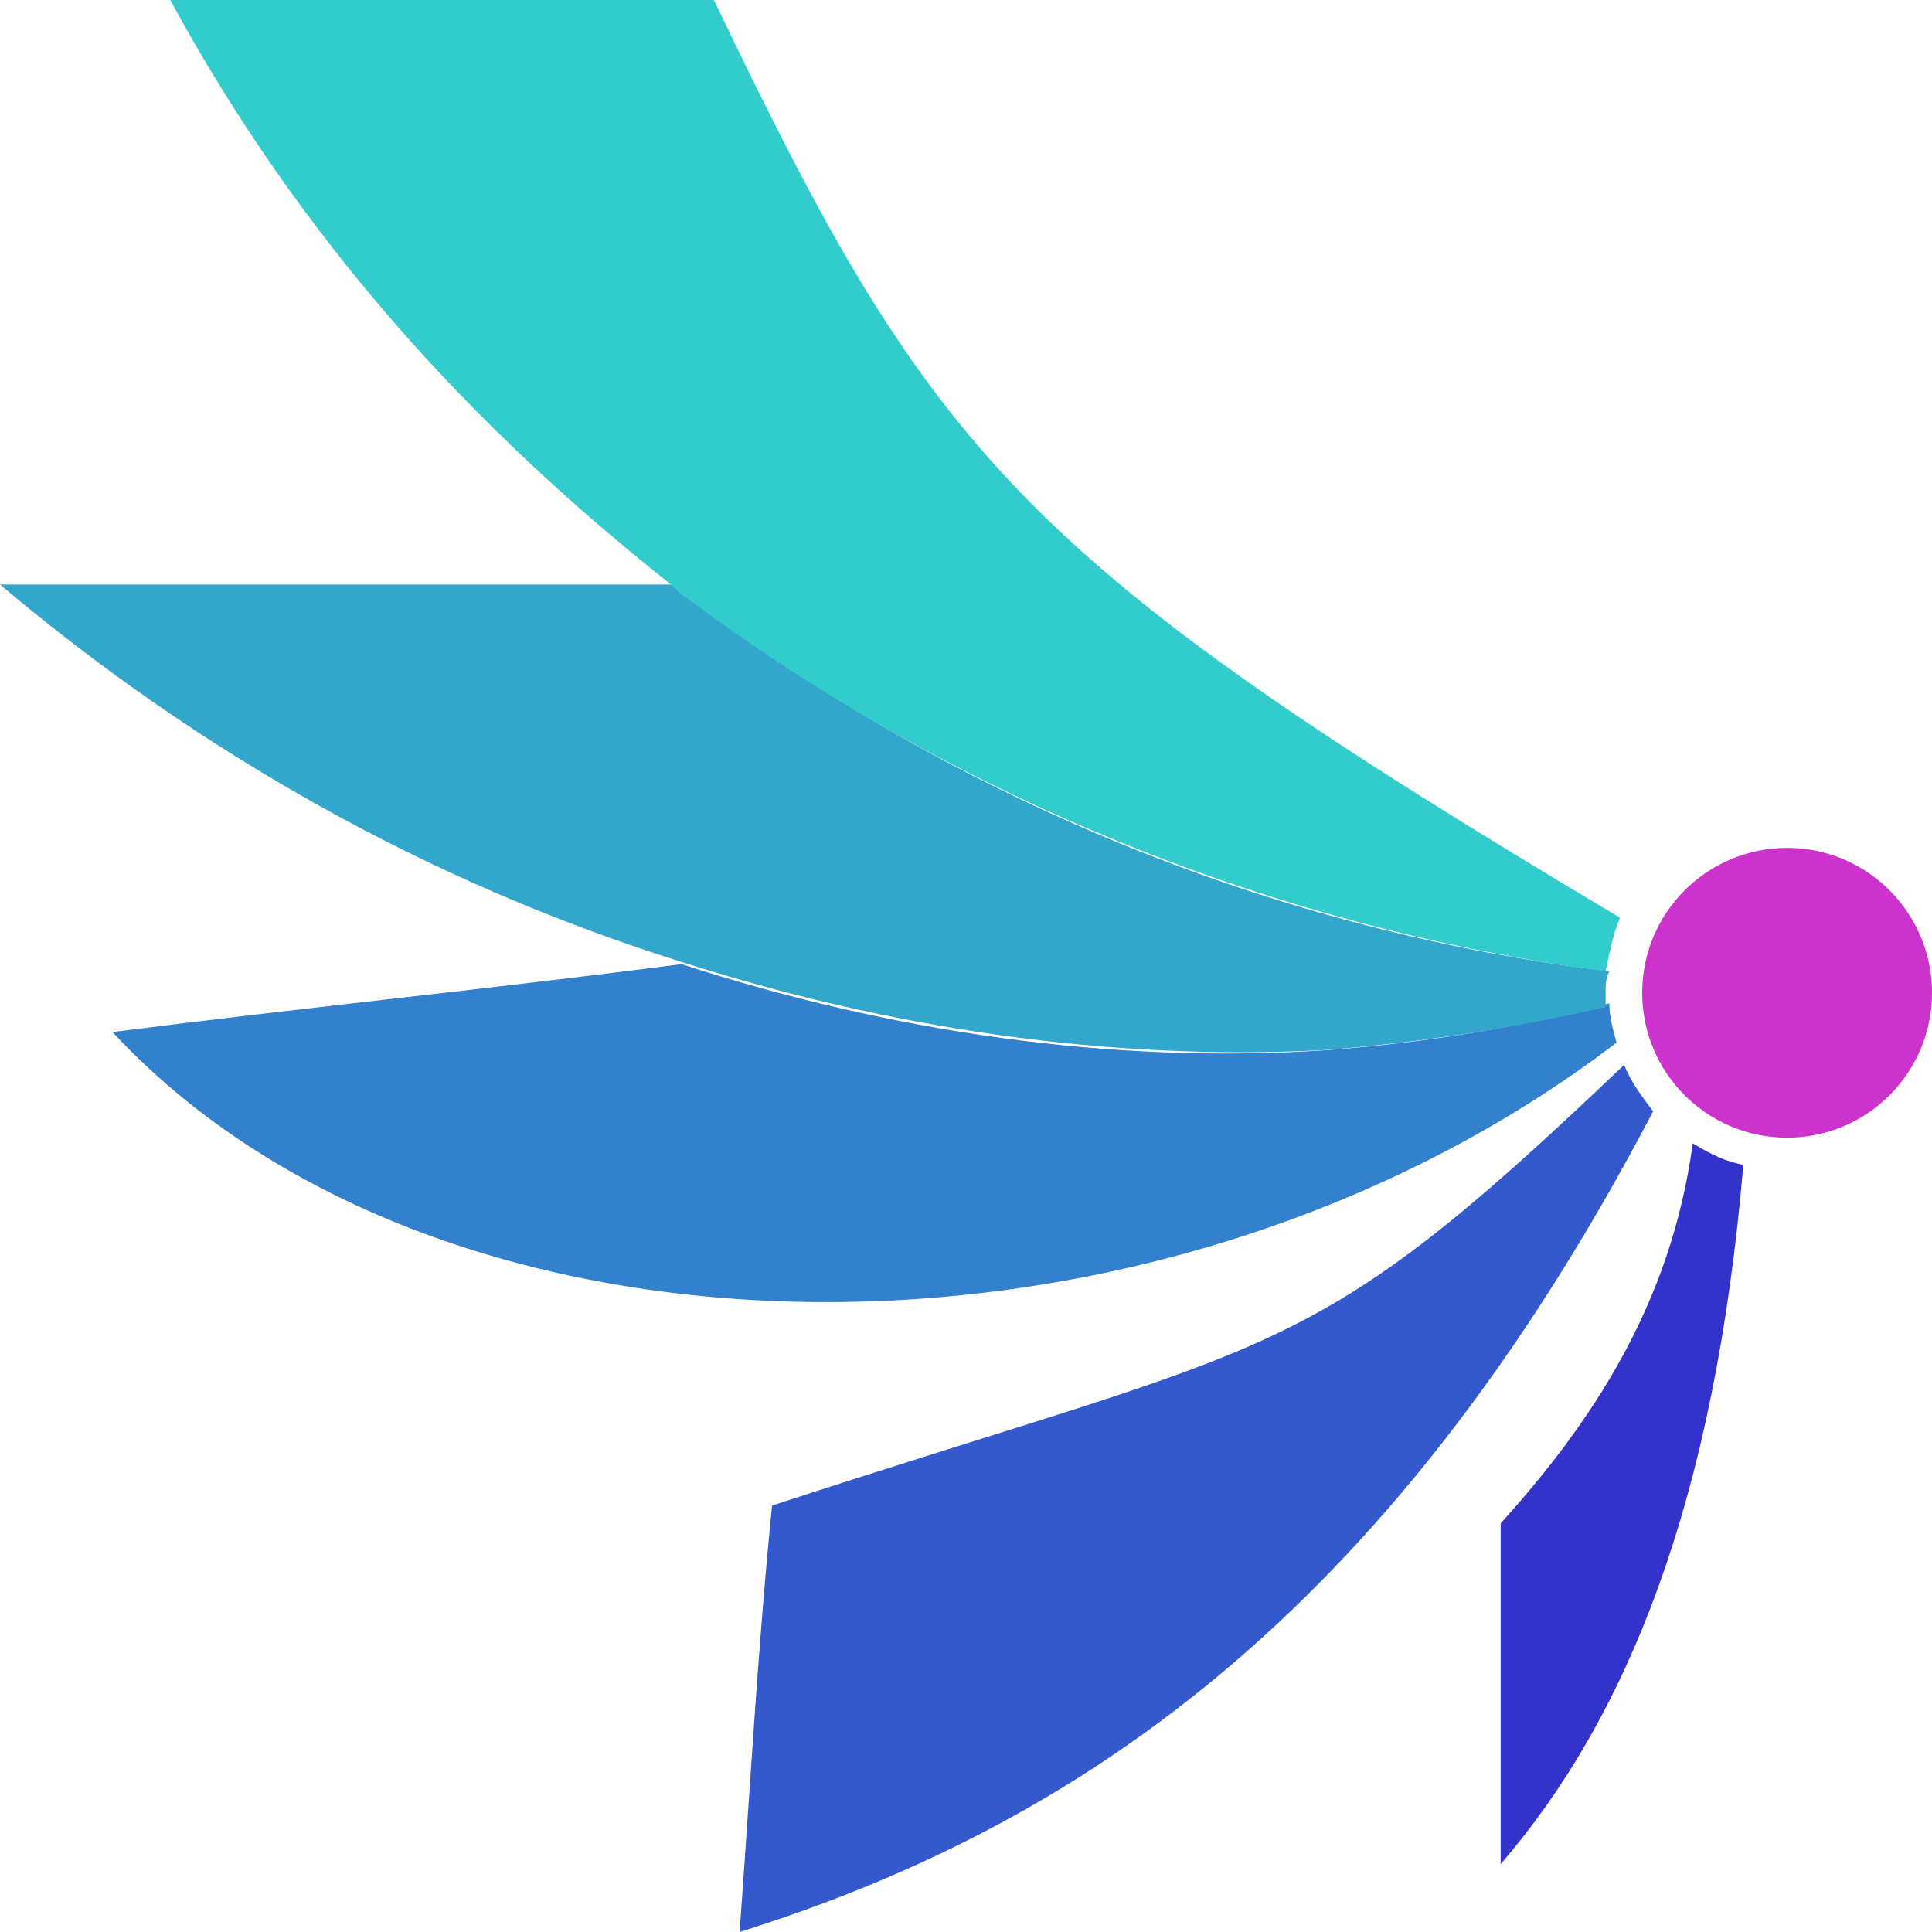
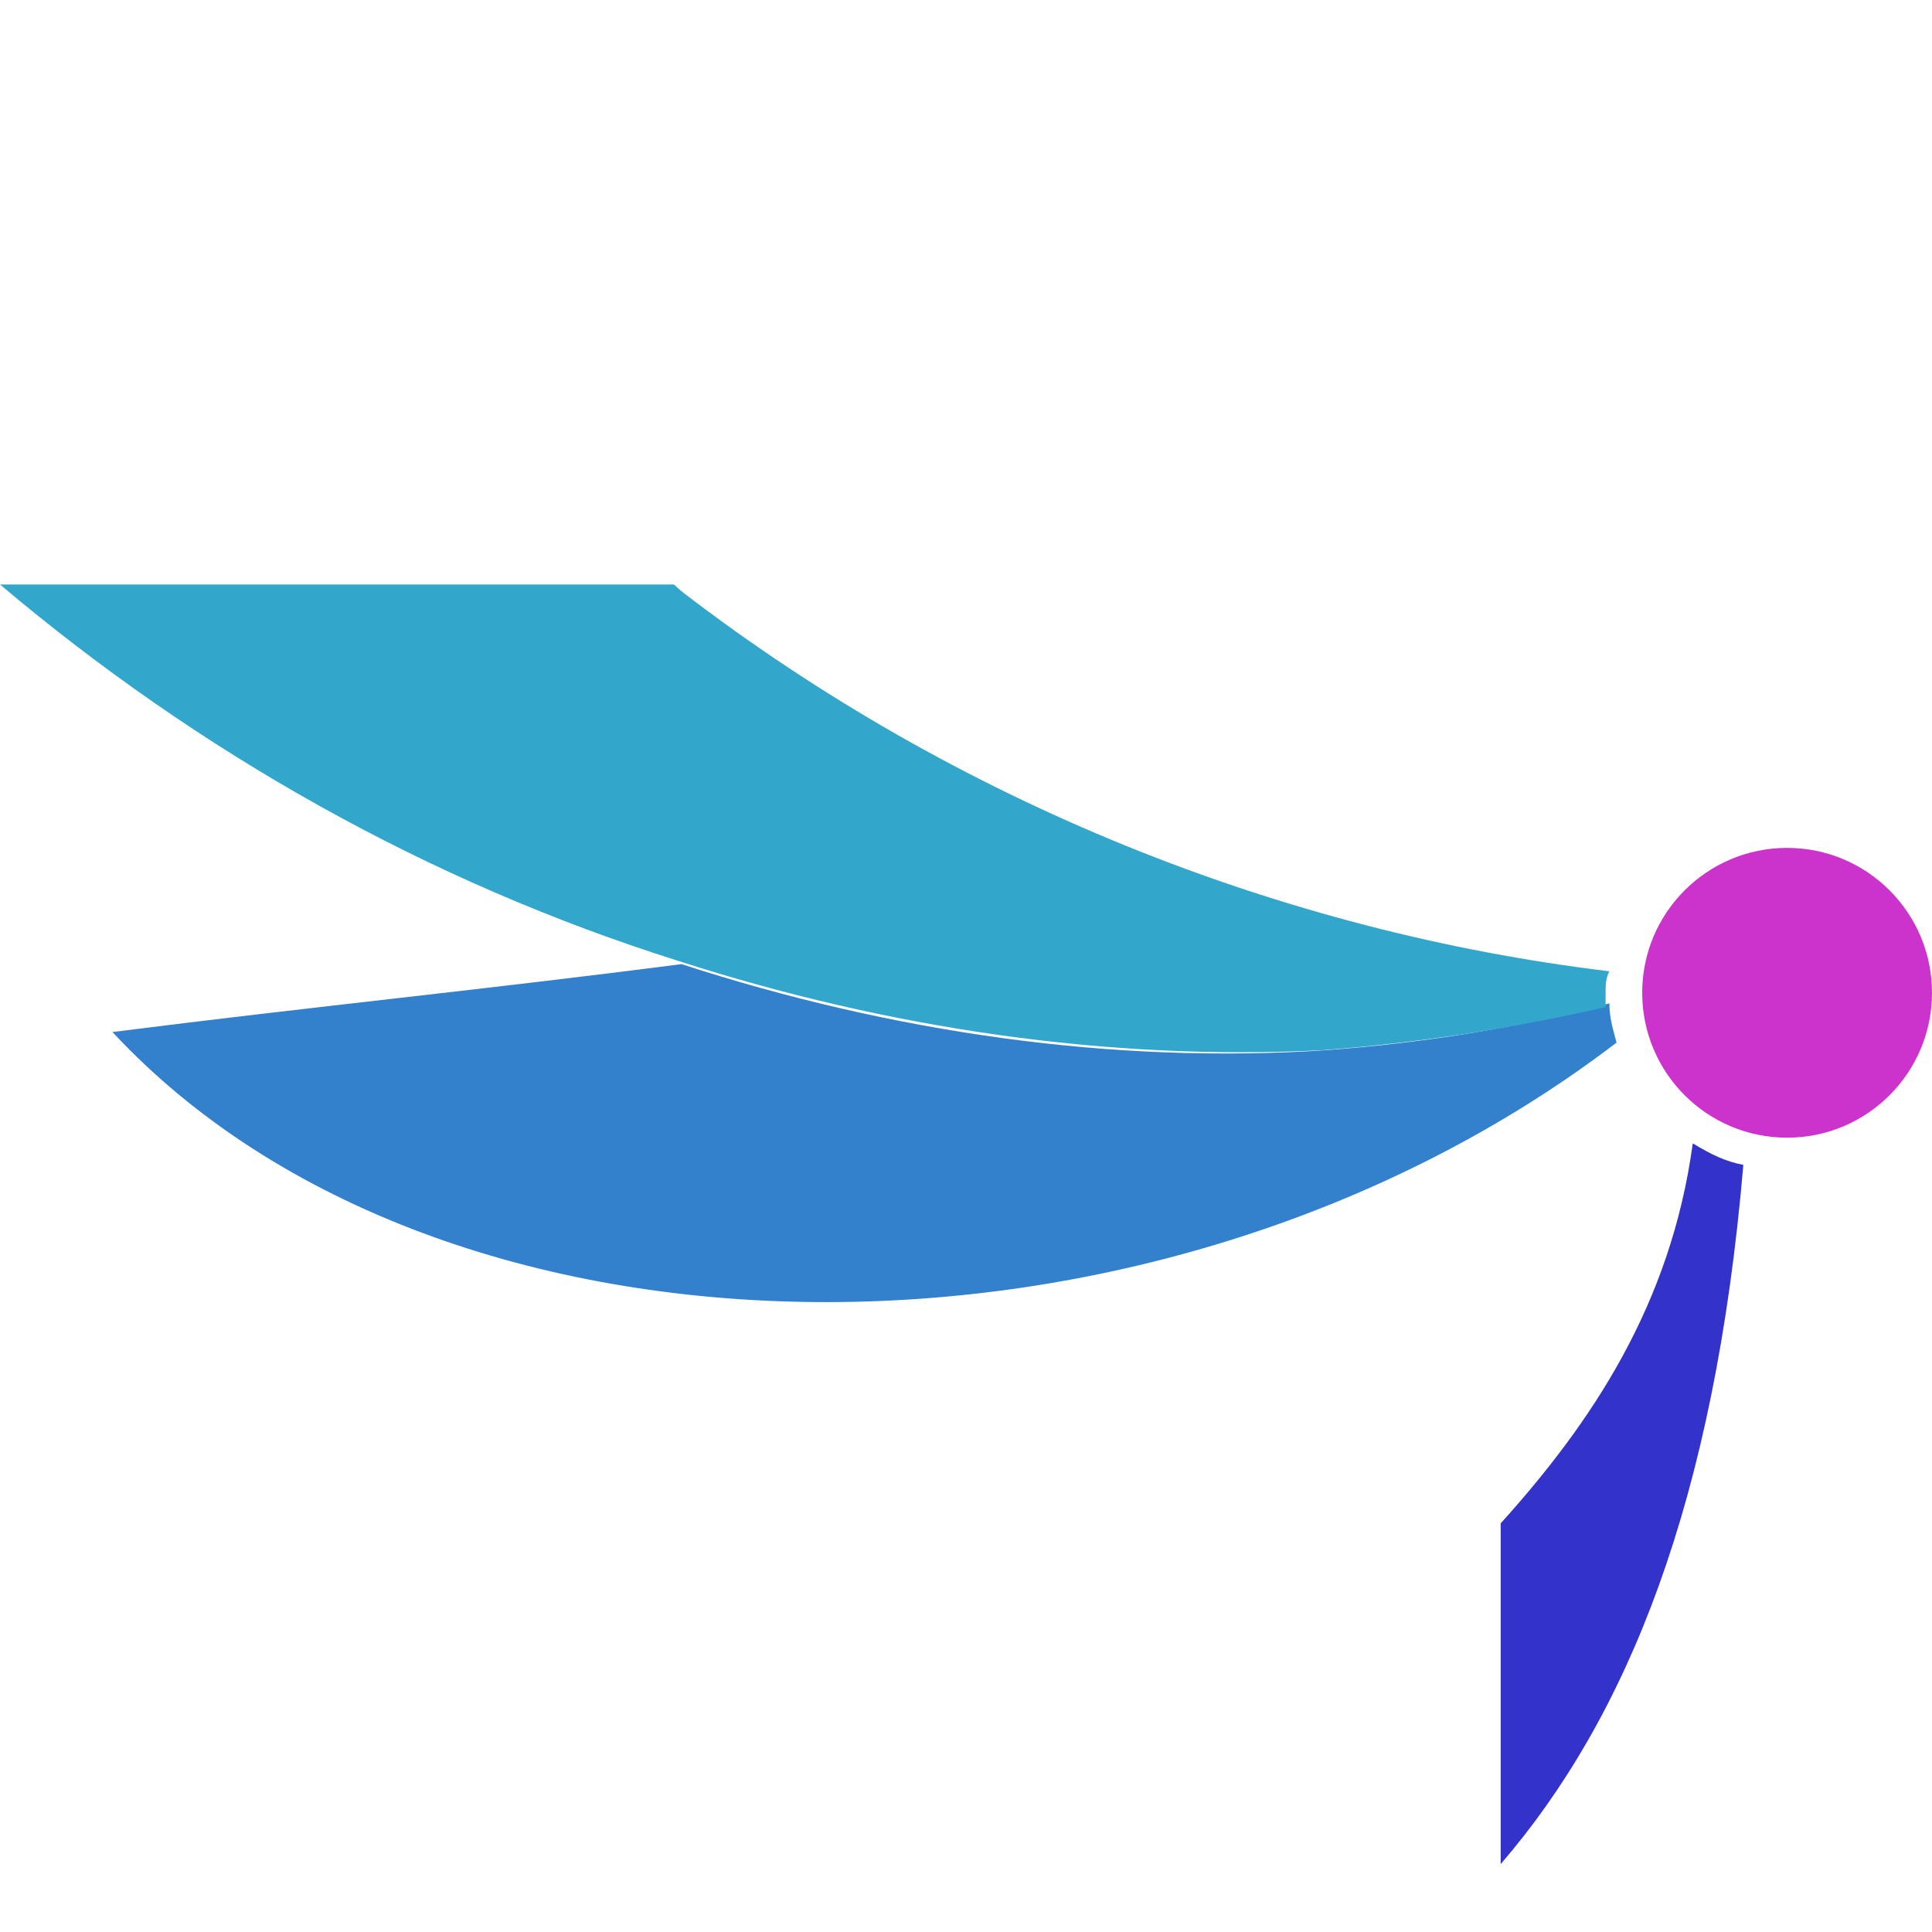
<svg xmlns="http://www.w3.org/2000/svg" viewBox="0 0 512 512" style="enable-background:new 0 0 512 512" xml:space="preserve">
-   <path d="M204.6 399c-3.8 38-5.8 75-8.6 113 87.4-27.5 171-81.7 242.1-217.5-2.9-3.8-5.8-7.6-7.7-12.3-84.6 80.7-89.4 72.1-225.8 116.8z" style="fill:#3359cc" />
  <path d="M397.7 403.7V494c33.6-39 56.7-96 64.3-185.3-4.8-.9-8.6-2.8-13.4-5.7-5.8 42.8-26.9 74.1-50.9 100.7z" style="fill:#33c" />
-   <path d="M351.6 278.3c-56.7 3.8-115.3-4.7-171-22.8-50.9 6.6-98.9 11.4-150.8 18 87.4 94 276.7 95.9 398.6 2.8-1-3.8-1.9-6.6-1.9-10.4-25 6.7-49.9 10.5-74.9 12.4z" style="fill:#3380cc" />
+   <path d="M351.6 278.3c-56.7 3.8-115.3-4.7-171-22.8-50.9 6.6-98.9 11.4-150.8 18 87.4 94 276.7 95.9 398.6 2.8-1-3.8-1.9-6.6-1.9-10.4-25 6.7-49.9 10.5-74.9 12.4" style="fill:#3380cc" />
  <path d="M425.5 263.1c0-1.9 0-3.8 1-5.7C340 247 253.6 212.8 180.6 156.7l-1-.9-1-.9H0c52.8 44.6 113.4 78.8 179.6 99.7 55.7 18 114.3 26.6 171 23.7 25-1.9 50-5.7 74.9-11.4v-3.8z" style="fill:#33a6cc" />
-   <path d="M179.6 156.7c73 55.1 159.5 89.3 245.9 100.7 1-4.7 1.9-9.5 3.8-14.2C269.9 148.2 246.9 120.6 189.2 0H45.1c34.6 63.6 79.7 113 132.6 154.8l1 .9.9 1z" style="fill:#3cc" />
  <circle cx="473.6" cy="263.1" r="38.4" style="fill:#c3c" />
</svg>